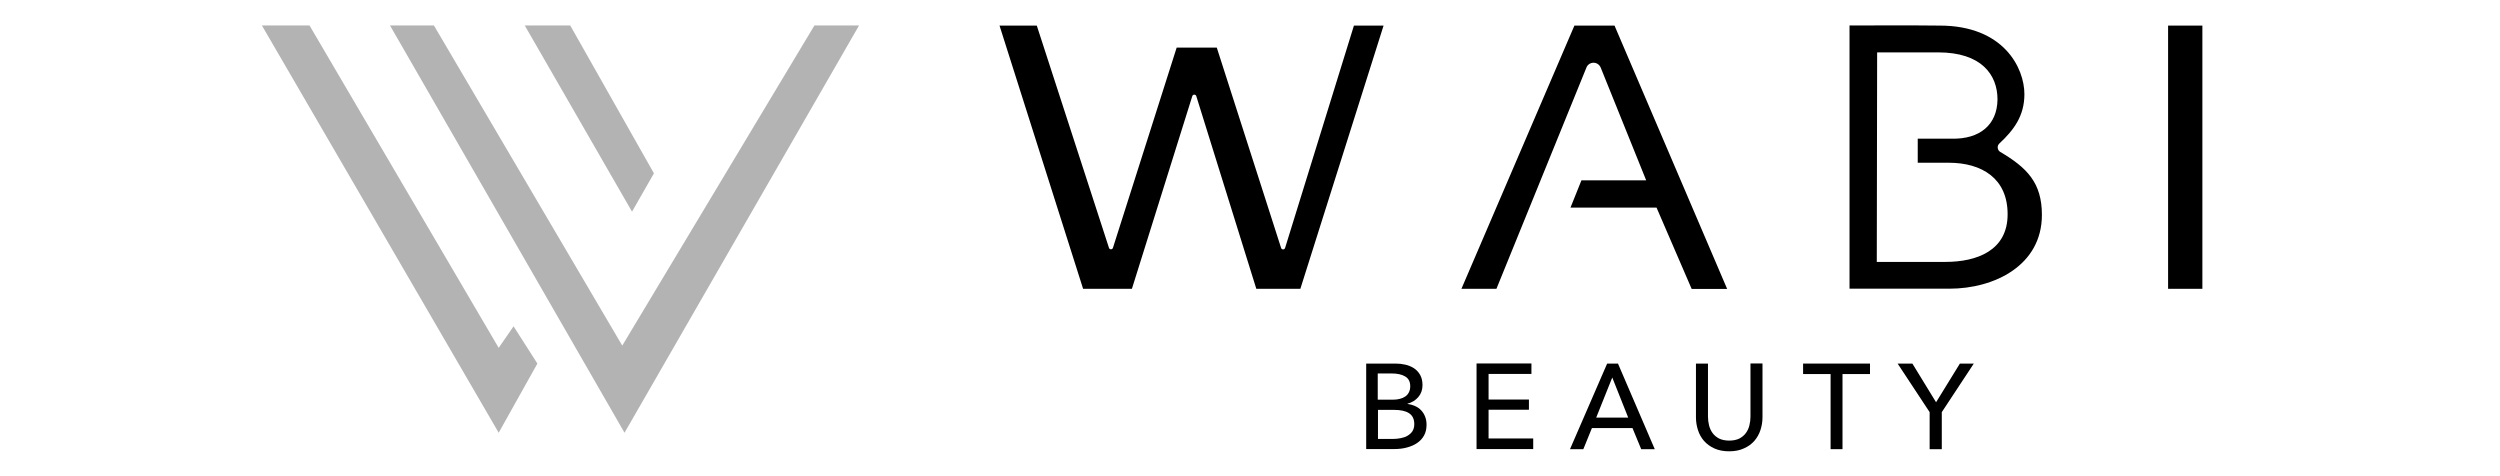
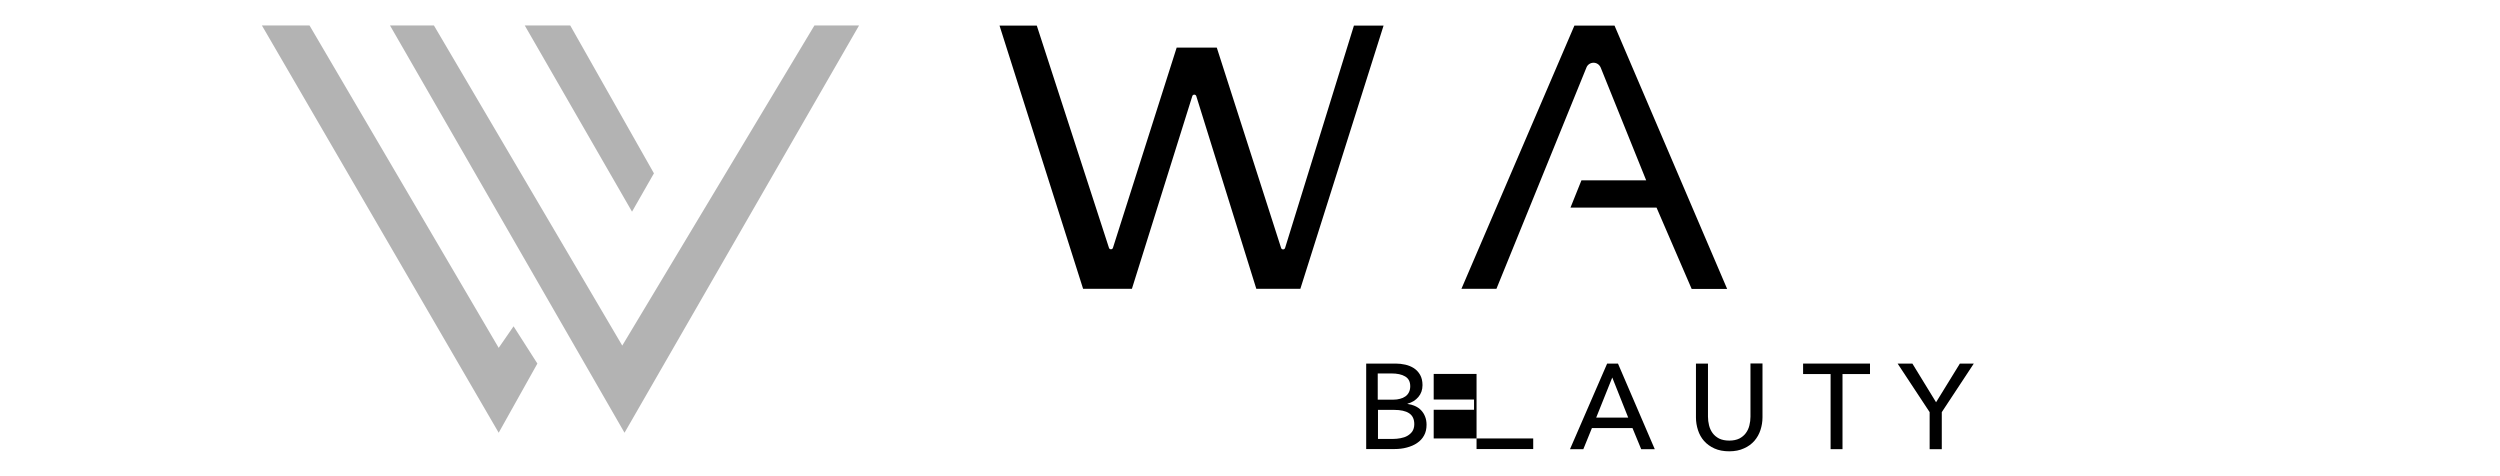
<svg xmlns="http://www.w3.org/2000/svg" version="1.1" id="Layer_1" x="0px" y="0px" viewBox="0 0 210 40" style="enable-background:new 0 0 210 40;" xml:space="preserve">
  <style type="text/css"> .st0{opacity:0.3;} </style>
  <g class="st0">
    <polygon points="22,2.14 26,2.14 41.89,29.22 43.14,27.41 45.14,30.54 41.89,36.35 " />
    <polygon points="32.76,2.14 36.45,2.14 52.27,29.03 68.41,2.14 72.16,2.14 52.46,36.35 " />
    <polygon points="44.08,2.14 47.9,2.14 54.93,14.56 53.09,17.78 " />
  </g>
  <g>
    <path d="M113.73,2.15h2.49l-6.99,22.11h-3.7l-5.04-16.18c-0.02-0.08-0.09-0.13-0.17-0.13c-0.08,0-0.15,0.05-0.17,0.13l-5.07,16.18 h-4.1L83.96,2.15h3.13l6.06,18.66c0.02,0.08,0.09,0.13,0.17,0.13c0.08,0,0.15-0.05,0.17-0.13L98.84,4h3.37l5.4,16.82 c0.02,0.08,0.09,0.13,0.17,0.13c0.08,0,0.15-0.05,0.17-0.13L113.73,2.15z" />
    <path d="M135.62,2.15h-3.37l-9.49,22.11h2.94c2.51-6.17,5.1-12.55,7.57-18.61c0.1-0.23,0.33-0.38,0.59-0.38 c0.27,0,0.5,0.17,0.6,0.41l3.82,9.47h-5.44l-0.92,2.29h7.23l2.95,6.83h2.98L135.62,2.15z" />
-     <rect x="182.12" y="2.15" width="2.88" height="22.11" />
-     <path d="M168.02,12.76c-0.12-0.07-0.19-0.19-0.21-0.33c-0.02-0.14,0.03-0.27,0.13-0.37c1.24-1.15,2.11-2.34,2.11-4.15 c0-2.19-1.73-5.76-7.11-5.76c-2.52-0.03-5.06-0.01-7.58-0.01v22.11h8.39c3.77,0,7.77-1.95,7.77-6.2 C171.52,15.33,170.25,14.08,168.02,12.76z M163.42,22h-5.77l0.03-17.6h5.13c3.62,0,4.98,1.87,4.98,3.95 c-0.02,2.13-1.48,3.35-3.85,3.3c-1.52-0.01-2.39,0-2.85,0v2.02h2.6c2.79,0,4.95,1.32,4.95,4.32C168.65,21.05,166.05,22,163.42,22z" />
  </g>
  <g>
    <path d="M114.75,30.54h2.48c0.27,0,0.54,0.03,0.81,0.09c0.27,0.06,0.51,0.16,0.73,0.3c0.21,0.14,0.39,0.33,0.52,0.56 c0.13,0.23,0.2,0.52,0.2,0.86c0,0.4-0.12,0.73-0.35,1c-0.23,0.27-0.53,0.46-0.91,0.56v0.02c0.23,0.03,0.44,0.09,0.64,0.18 c0.2,0.09,0.37,0.21,0.51,0.36c0.14,0.15,0.25,0.32,0.33,0.53c0.08,0.2,0.12,0.43,0.12,0.68c0,0.35-0.07,0.65-0.21,0.9 c-0.14,0.26-0.34,0.47-0.58,0.63c-0.24,0.17-0.53,0.29-0.86,0.38c-0.33,0.09-0.68,0.13-1.05,0.13h-2.37V30.54z M115.75,33.57h1.31 c0.19,0,0.37-0.02,0.54-0.07c0.17-0.04,0.32-0.11,0.45-0.2c0.13-0.09,0.23-0.21,0.3-0.35c0.07-0.14,0.11-0.31,0.11-0.5 c0-0.39-0.14-0.66-0.43-0.83c-0.28-0.17-0.67-0.25-1.15-0.25h-1.15V33.57z M115.75,36.87h1.26c0.21,0,0.42-0.02,0.63-0.06 c0.21-0.04,0.41-0.1,0.58-0.2c0.17-0.1,0.31-0.22,0.42-0.38c0.1-0.16,0.16-0.36,0.16-0.6c0-0.43-0.15-0.73-0.44-0.92 c-0.29-0.19-0.71-0.28-1.26-0.28h-1.35V36.87z" />
-     <path d="M125.03,36.83h3.76v0.89h-4.76v-7.19h4.61v0.88h-3.6v2.15h3.39v0.86h-3.39V36.83z" />
+     <path d="M125.03,36.83h3.76v0.89h-4.76v-7.19v0.88h-3.6v2.15h3.39v0.86h-3.39V36.83z" />
    <path d="M133,37.73h-1.12l3.12-7.19h0.91l3.09,7.19h-1.14l-0.73-1.77h-3.41L133,37.73z M134.08,35.08h2.69l-1.34-3.37L134.08,35.08 z" />
    <path d="M145.25,37.91c-0.47,0-0.89-0.08-1.24-0.24c-0.35-0.16-0.64-0.37-0.87-0.63c-0.23-0.26-0.4-0.57-0.51-0.91 c-0.11-0.34-0.17-0.7-0.17-1.06v-4.53h1.01V35c0,0.24,0.03,0.49,0.09,0.73c0.06,0.24,0.16,0.46,0.3,0.65 c0.14,0.19,0.32,0.34,0.55,0.46c0.23,0.11,0.51,0.17,0.85,0.17c0.33,0,0.61-0.06,0.84-0.17c0.23-0.12,0.41-0.27,0.55-0.46 c0.14-0.19,0.24-0.4,0.3-0.65c0.06-0.24,0.09-0.48,0.09-0.73v-4.47h1.01v4.53c0,0.37-0.06,0.72-0.17,1.06 c-0.11,0.34-0.28,0.64-0.51,0.91c-0.23,0.26-0.52,0.48-0.87,0.63C146.14,37.83,145.72,37.91,145.25,37.91z" />
    <path d="M154.77,37.73h-1v-6.31h-2.31v-0.88h5.62v0.88h-2.31V37.73z" />
    <path d="M163.11,37.73h-1.02v-3.11l-2.69-4.08h1.24l1.99,3.25l2-3.25h1.17l-2.69,4.08V37.73z" />
  </g>
</svg>